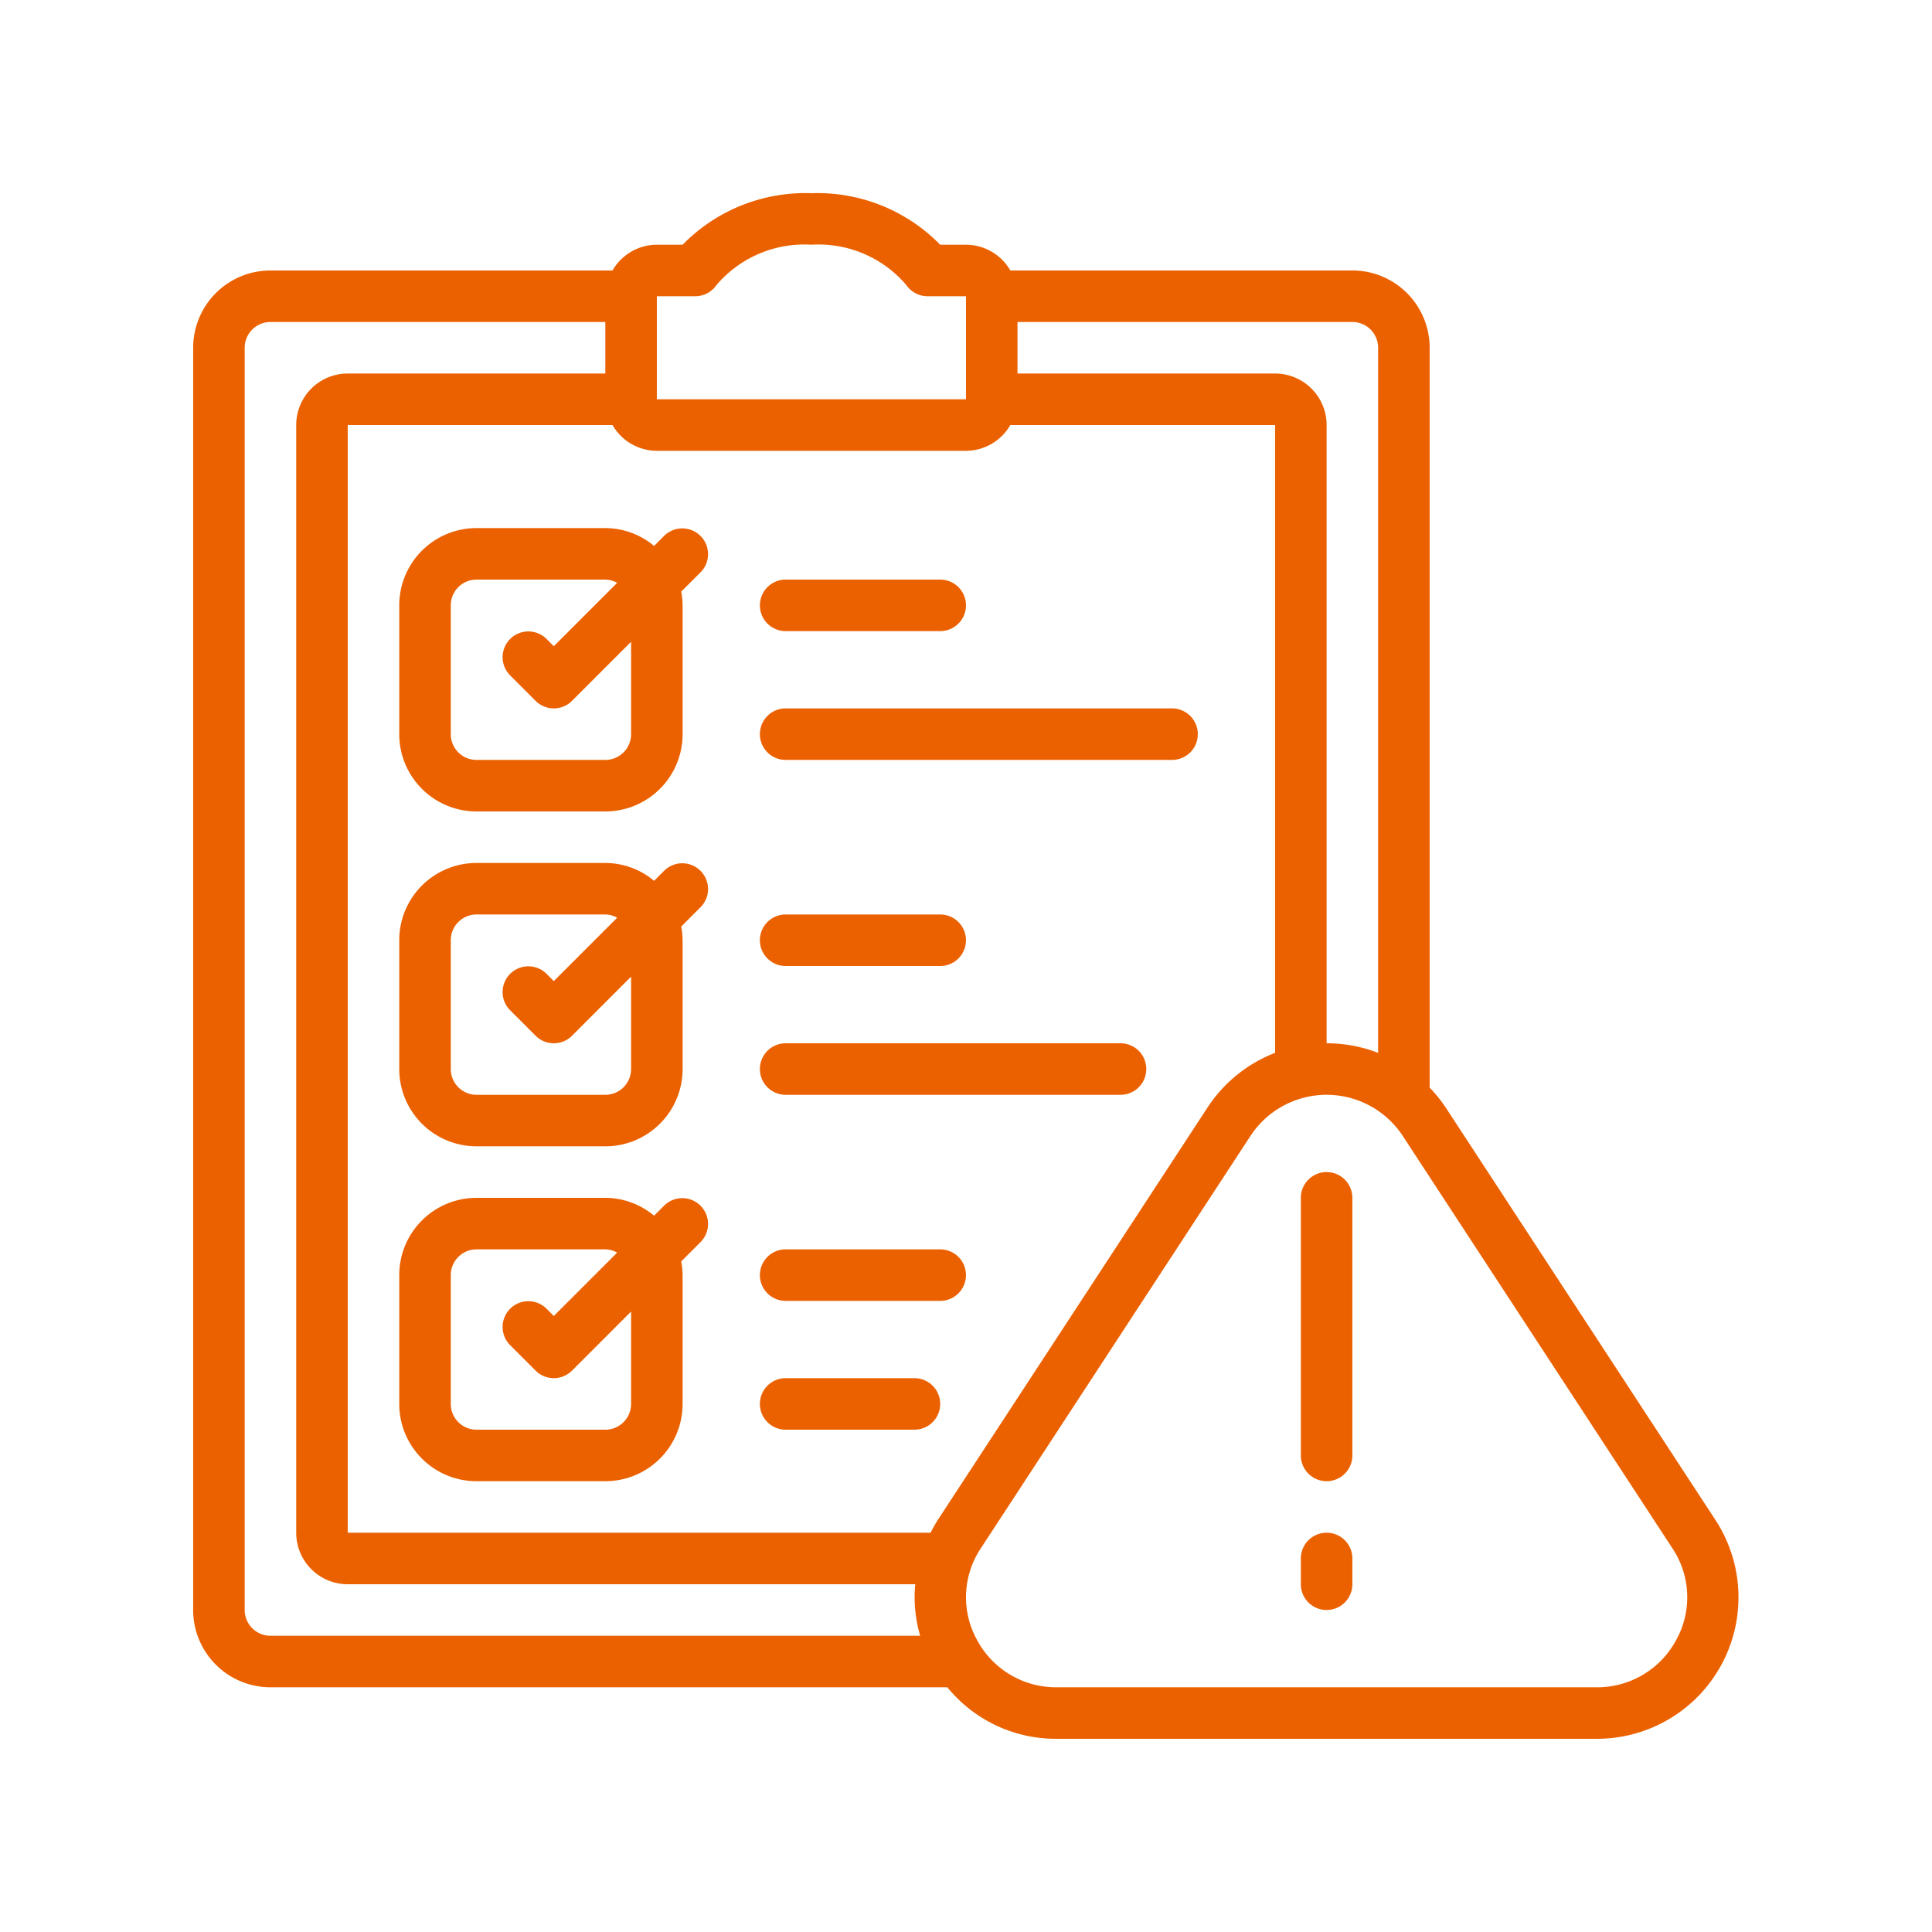
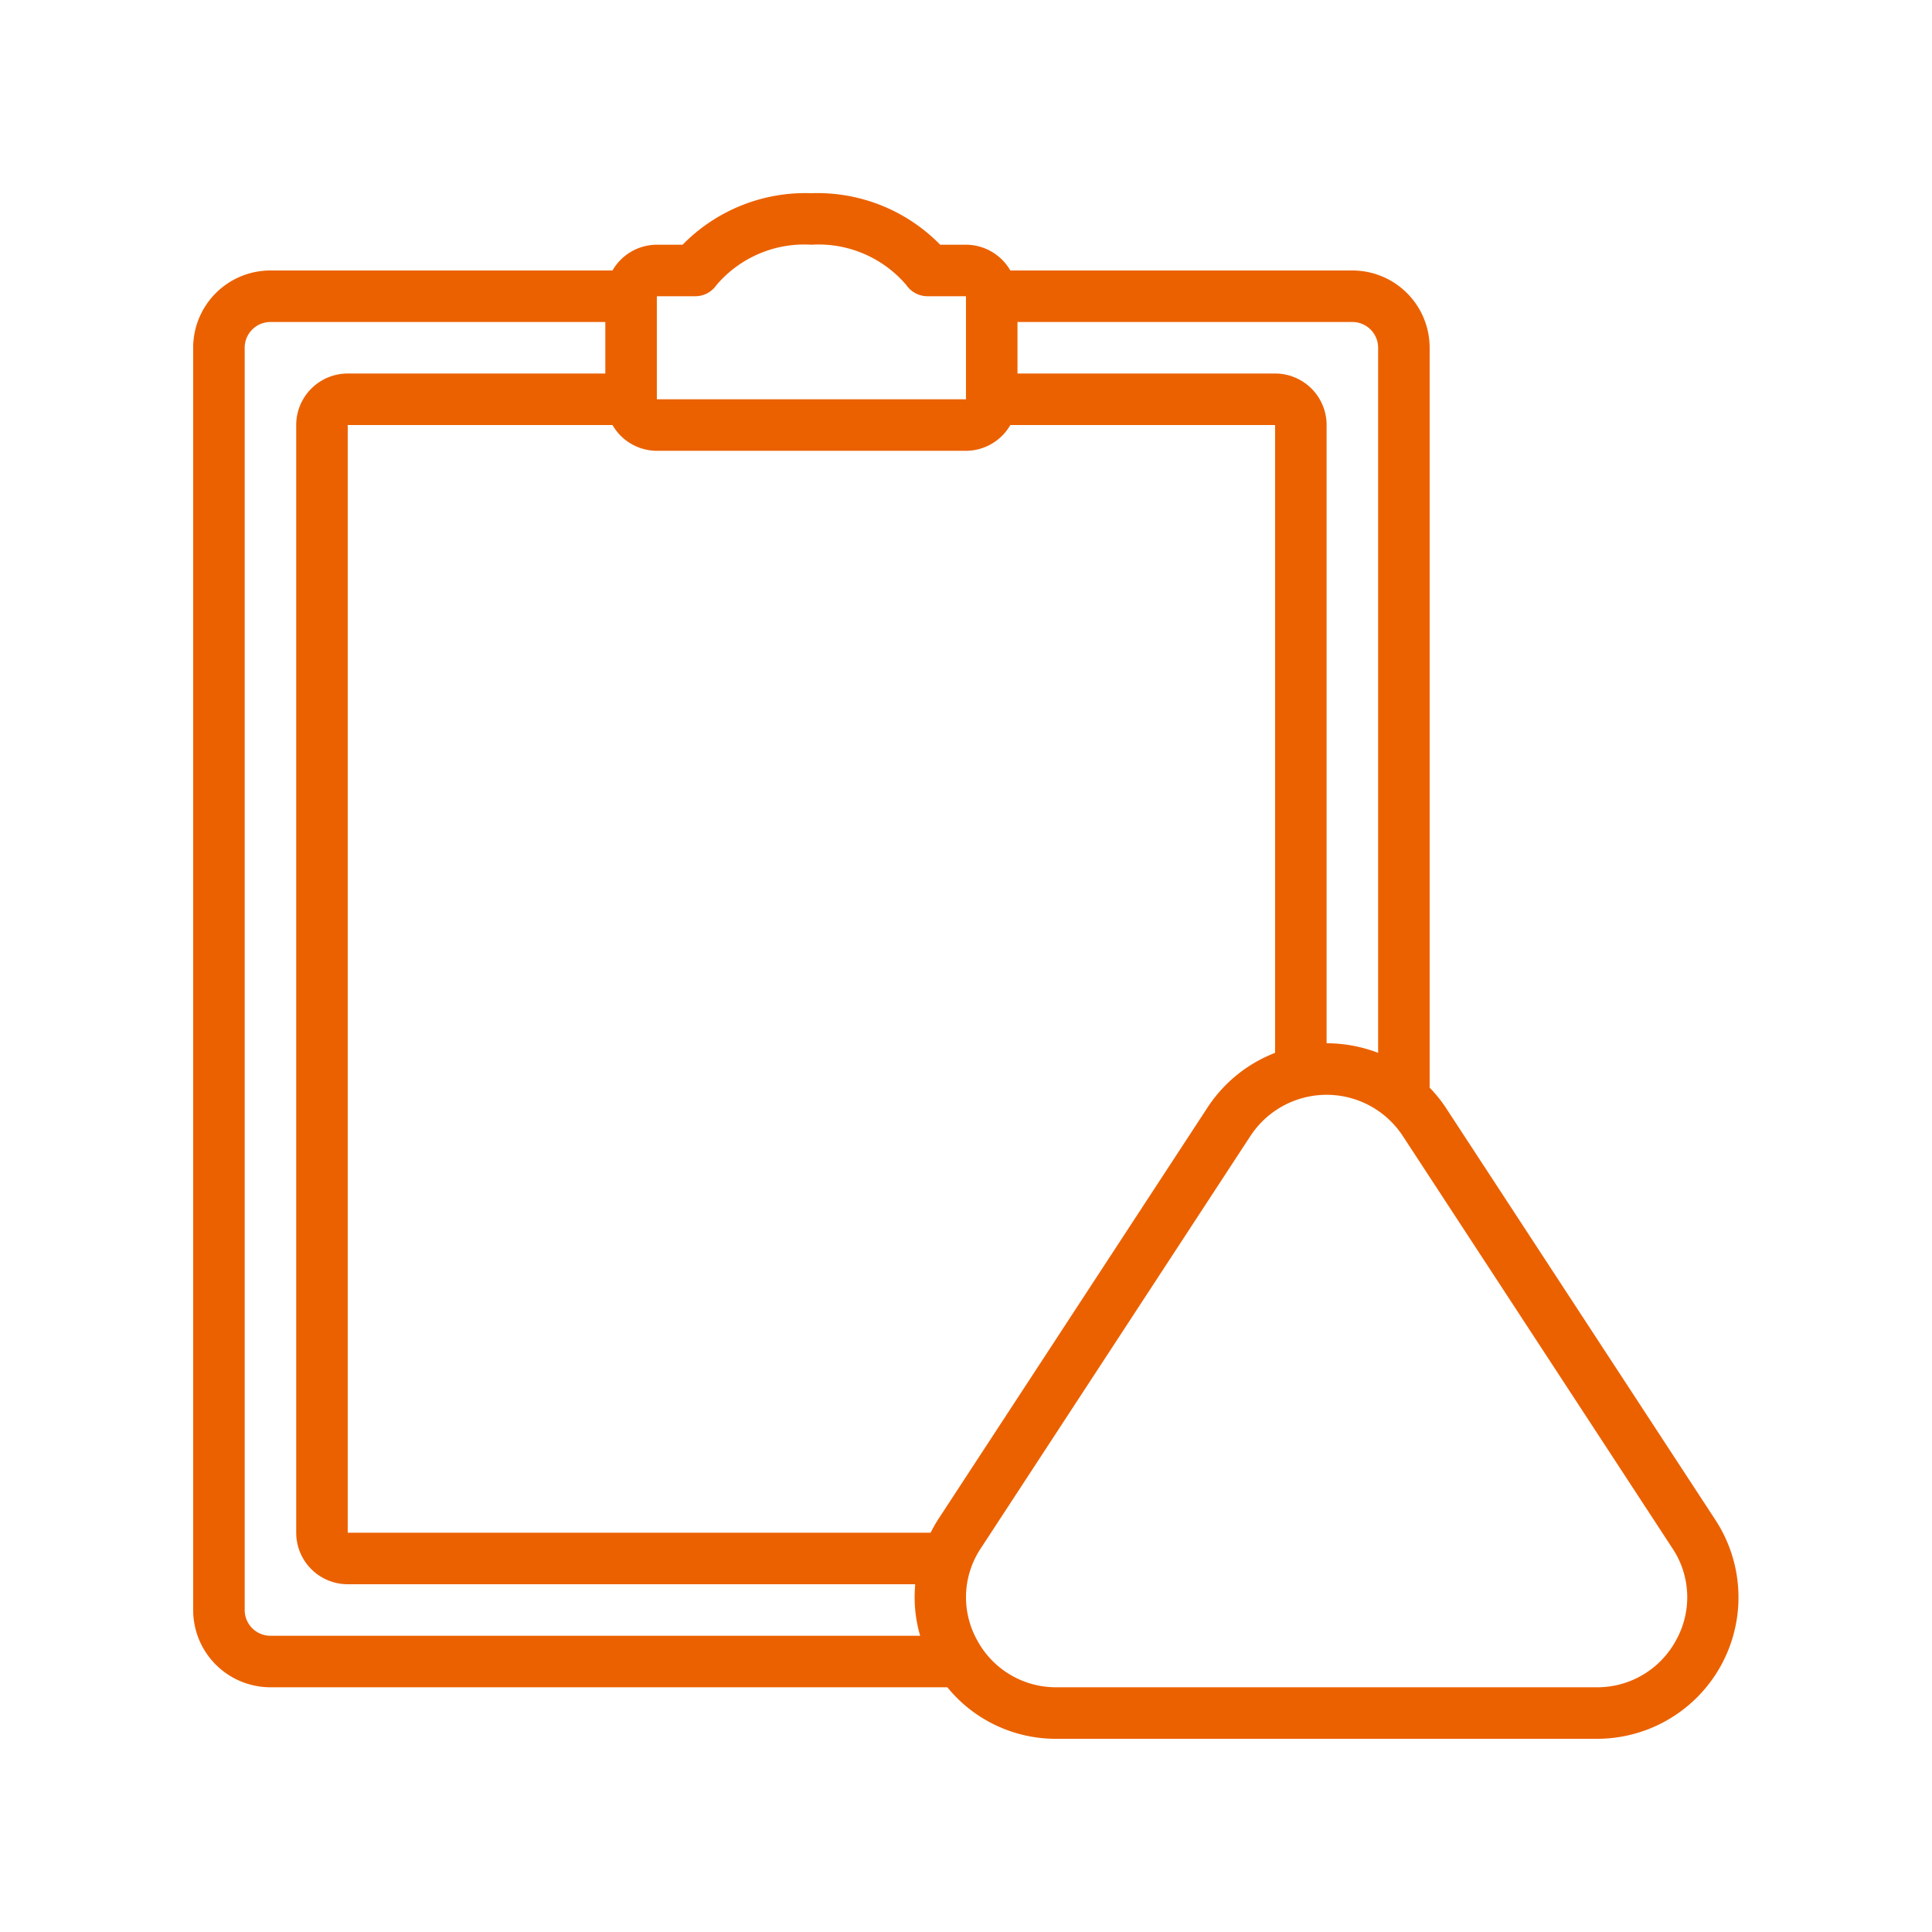
<svg xmlns="http://www.w3.org/2000/svg" version="1.1" width="512" height="512" x="0" y="0" viewBox="0 0 60 60" style="enable-background:new 0 0 512 512" xml:space="preserve" class="">
  <g transform="matrix(0.8,0,0,0.8,5.999,6)">
    <path d="M3 58h26.277a5.429 5.429 0 0 0 4.25 2h20.946a5.491 5.491 0 0 0 4.627-8.486L48.627 35.5a5.441 5.441 0 0 0-.627-.778V6a3 3 0 0 0-3-3H31.722A1.993 1.993 0 0 0 30 2h-1a6.669 6.669 0 0 0-5-2 6.669 6.669 0 0 0-5 2h-1a1.993 1.993 0 0 0-1.722 1H3a3 3 0 0 0-3 3v49a3 3 0 0 0 3 3Zm54.426-5.393a3.426 3.426 0 0 1 .148 3.552A3.473 3.473 0 0 1 54.473 58H33.527a3.473 3.473 0 0 1-3.1-1.841 3.426 3.426 0 0 1 .148-3.552l10.472-16.015a3.535 3.535 0 0 1 5.906 0ZM46 6v27.372A5.557 5.557 0 0 0 44 33V9a2 2 0 0 0-2-2H32V5h13a1 1 0 0 1 1 1ZM18 4h1.49a1 1 0 0 0 .828-.438A4.479 4.479 0 0 1 24 2a4.479 4.479 0 0 1 3.682 1.562A1 1 0 0 0 28.51 4H30v4H18Zm12 6a1.993 1.993 0 0 0 1.722-1H42v24.372a5.5 5.5 0 0 0-2.627 2.128L28.9 51.514c-.1.158-.188.322-.274.486H6V9h10.278A1.993 1.993 0 0 0 18 10ZM2 6a1 1 0 0 1 1-1h13v2H6a2 2 0 0 0-2 2v43a2 2 0 0 0 2 2h22.031a5.328 5.328 0 0 0 .191 2H3a1 1 0 0 1-1-1Z" fill="#eb6100" opacity="1" data-original="#000000" class="" />
-     <path d="M16 13h-5a3 3 0 0 0-3 3v5a3 3 0 0 0 3 3h5a3 3 0 0 0 3-3v-5a3.008 3.008 0 0 0-.054-.532l.761-.761a1 1 0 0 0-1.414-1.414l-.4.4A2.972 2.972 0 0 0 16 13Zm1 8a1 1 0 0 1-1 1h-5a1 1 0 0 1-1-1v-5a1 1 0 0 1 1-1h5a.974.974 0 0 1 .46.126L14 17.586l-.293-.293a1 1 0 0 0-1.414 1.414l1 1a1 1 0 0 0 1.414 0L17 17.414ZM18.293 26.293l-.4.4A2.972 2.972 0 0 0 16 26h-5a3 3 0 0 0-3 3v5a3 3 0 0 0 3 3h5a3 3 0 0 0 3-3v-5a3.008 3.008 0 0 0-.054-.532l.761-.761a1 1 0 0 0-1.414-1.414ZM17 34a1 1 0 0 1-1 1h-5a1 1 0 0 1-1-1v-5a1 1 0 0 1 1-1h5a.974.974 0 0 1 .46.126L14 30.586l-.293-.293a1 1 0 0 0-1.414 1.414l1 1a1 1 0 0 0 1.414 0L17 30.414ZM18.293 39.293l-.4.4A2.972 2.972 0 0 0 16 39h-5a3 3 0 0 0-3 3v5a3 3 0 0 0 3 3h5a3 3 0 0 0 3-3v-5a3.008 3.008 0 0 0-.054-.532l.761-.761a1 1 0 0 0-1.414-1.414ZM17 47a1 1 0 0 1-1 1h-5a1 1 0 0 1-1-1v-5a1 1 0 0 1 1-1h5a.974.974 0 0 1 .46.126L14 43.586l-.293-.293a1 1 0 0 0-1.414 1.414l1 1a1 1 0 0 0 1.414 0L17 43.414ZM23 17h6a1 1 0 0 0 0-2h-6a1 1 0 0 0 0 2ZM23 22h15a1 1 0 0 0 0-2H23a1 1 0 0 0 0 2ZM23 30h6a1 1 0 0 0 0-2h-6a1 1 0 0 0 0 2ZM23 35h13a1 1 0 0 0 0-2H23a1 1 0 0 0 0 2ZM23 43h6a1 1 0 0 0 0-2h-6a1 1 0 0 0 0 2ZM23 48h5a1 1 0 0 0 0-2h-5a1 1 0 0 0 0 2ZM44 38a1 1 0 0 0-1 1v10a1 1 0 0 0 2 0V39a1 1 0 0 0-1-1ZM44 52a1 1 0 0 0-1 1v1a1 1 0 0 0 2 0v-1a1 1 0 0 0-1-1Z" fill="#eb6100" opacity="1" data-original="#000000" class="" />
  </g>
</svg>